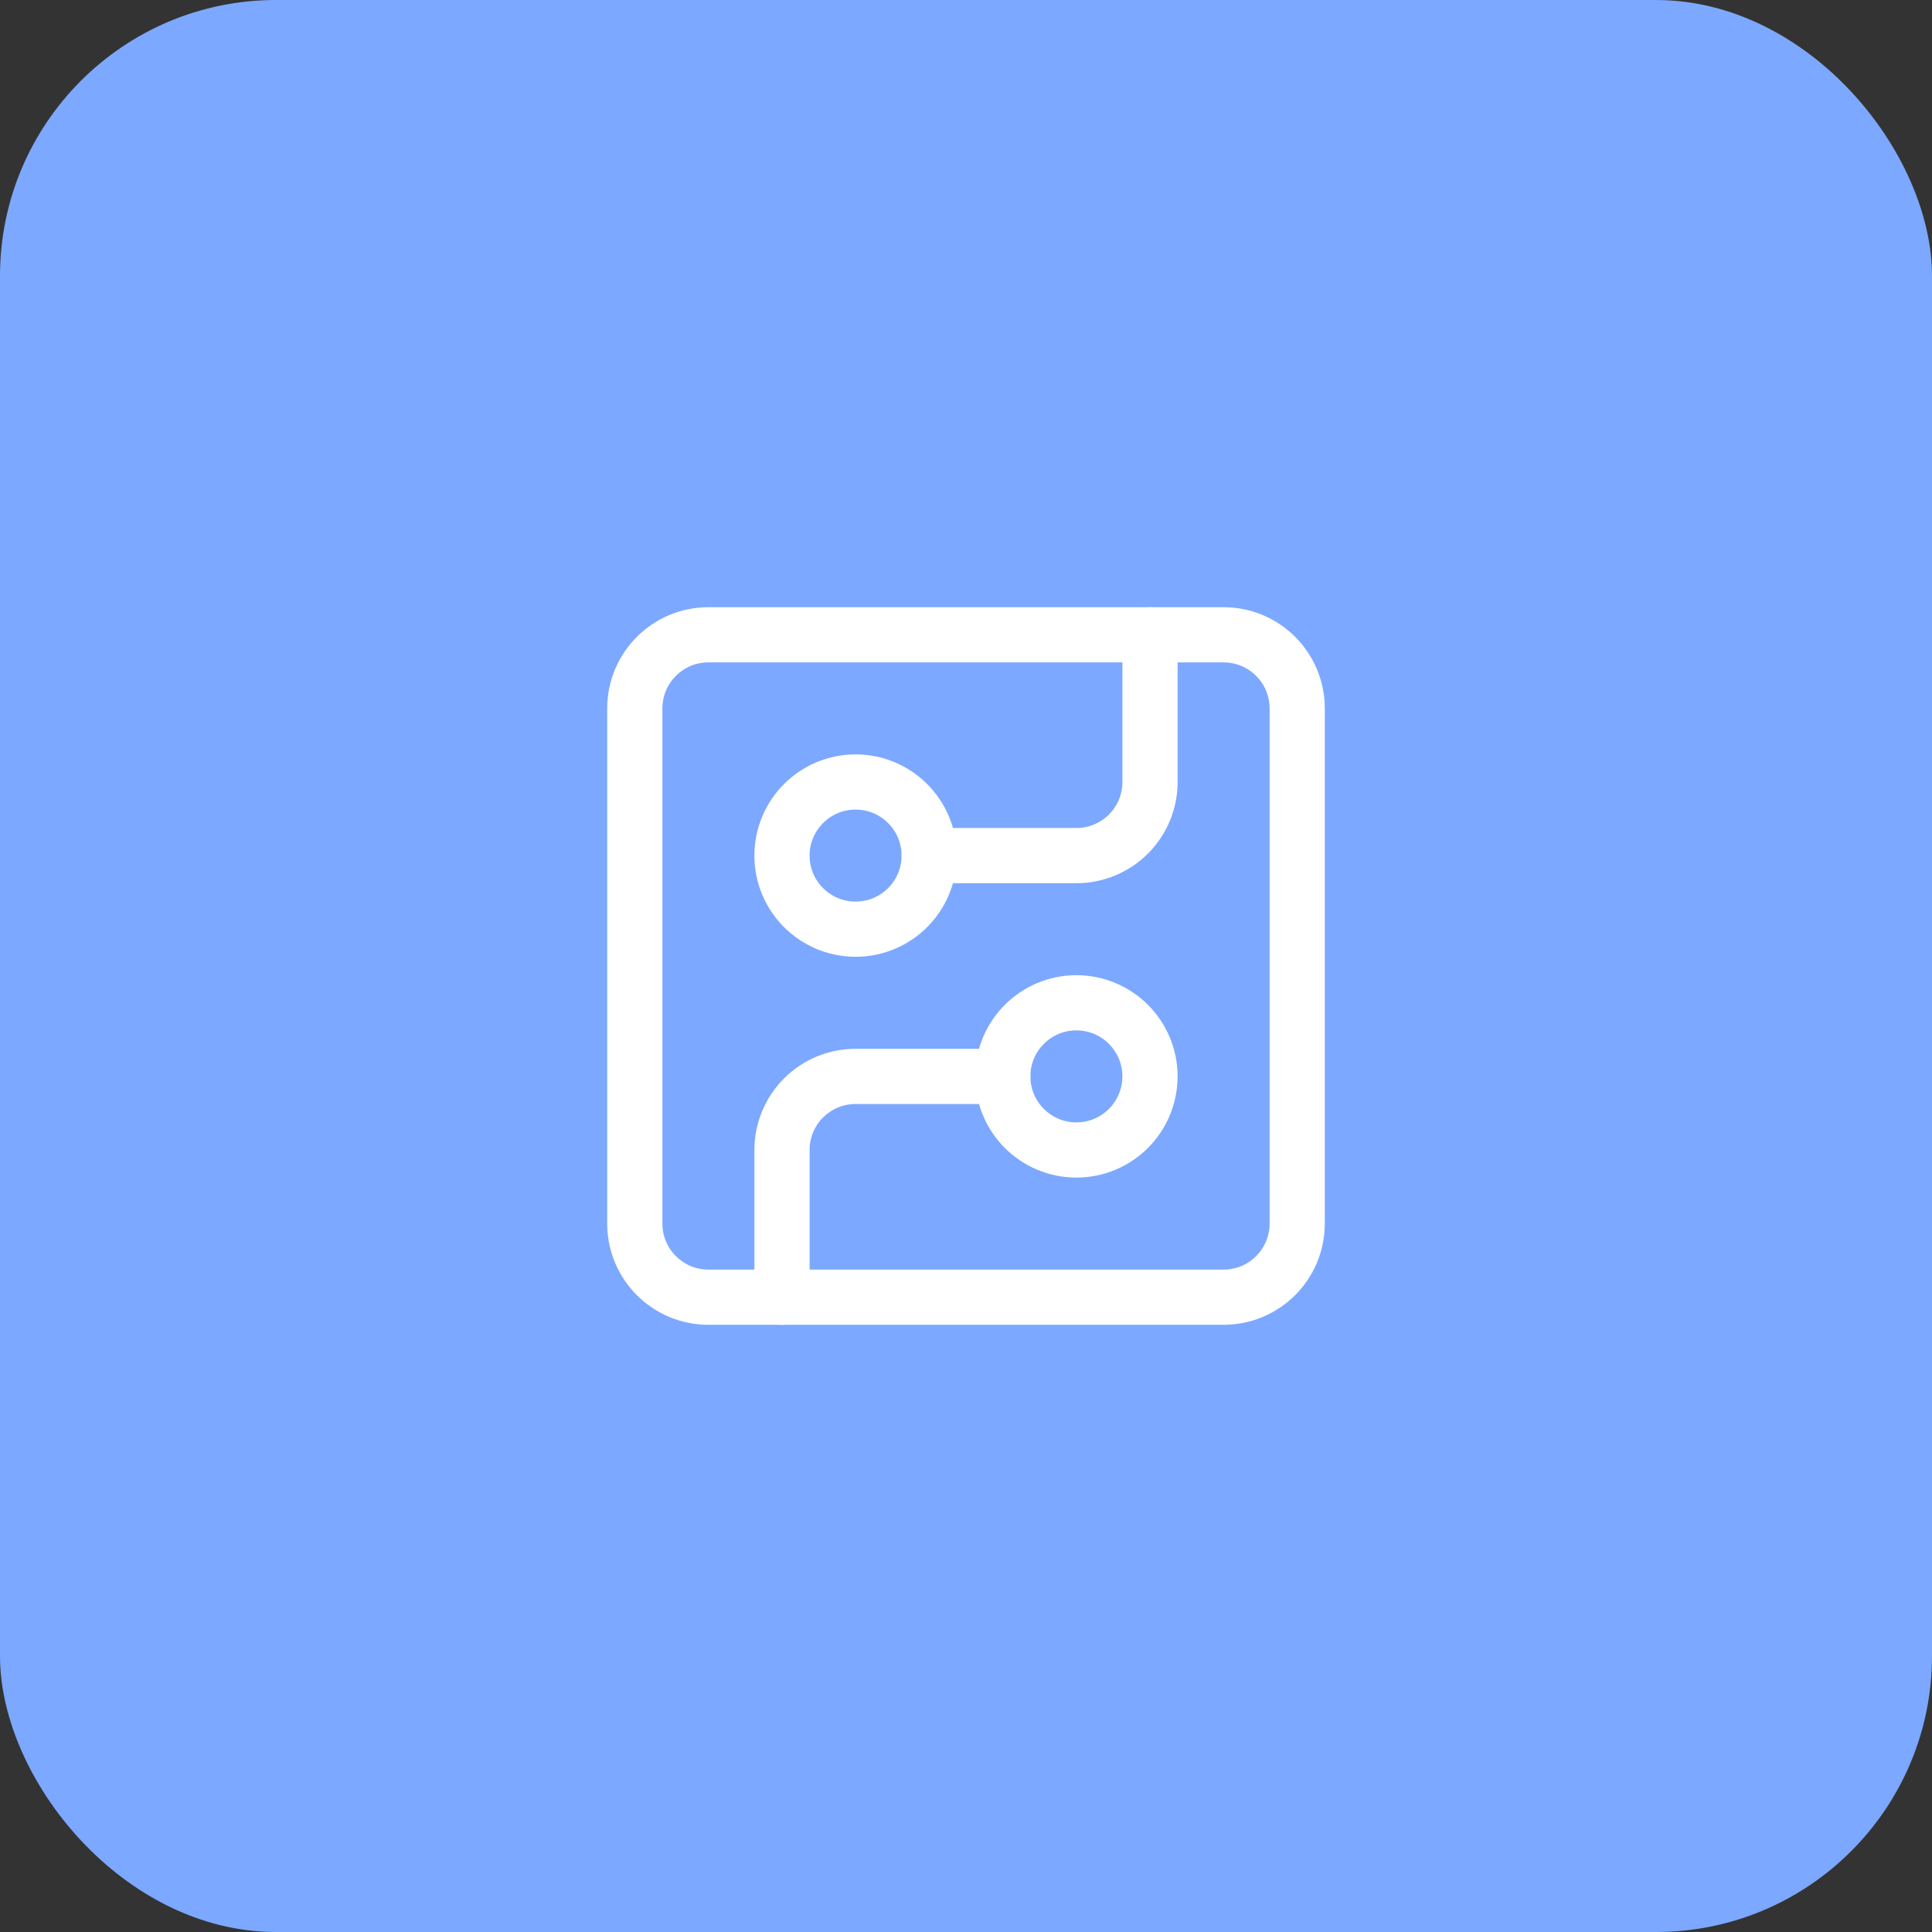
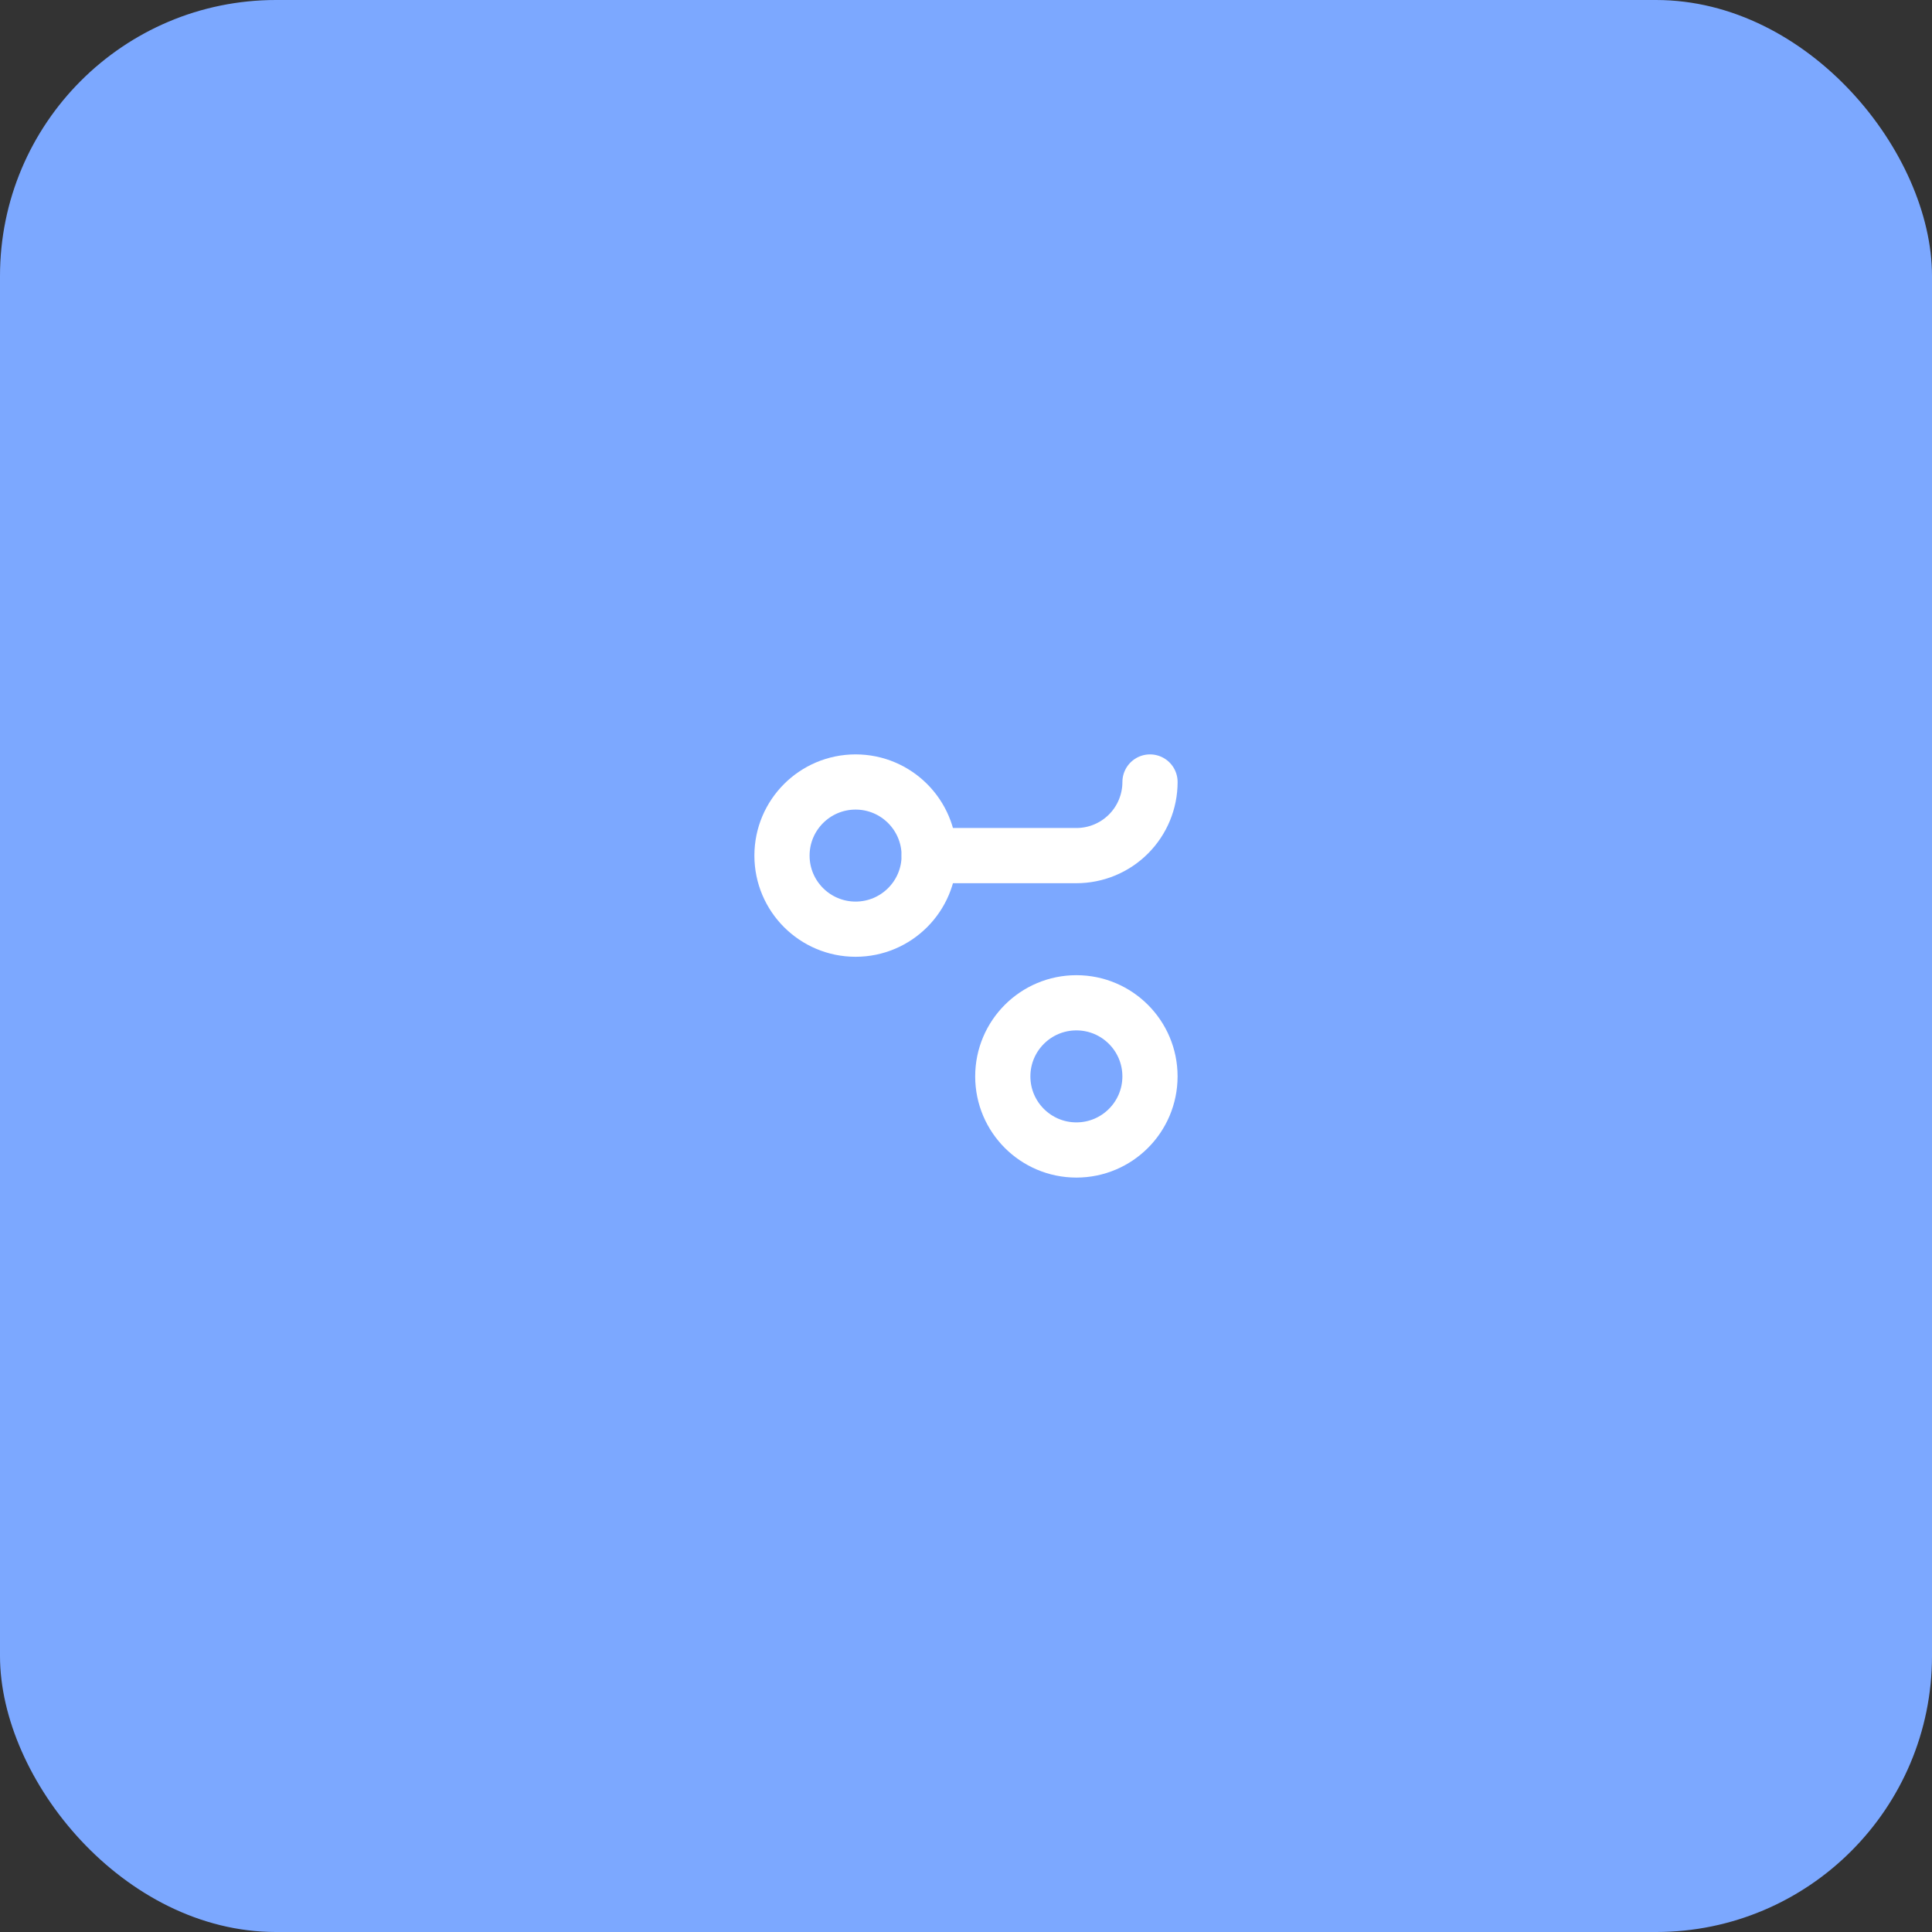
<svg xmlns="http://www.w3.org/2000/svg" width="70" height="70" viewBox="0 0 70 70" fill="none">
  <rect x="0" y="0" width="70" height="70" fill="#333333" stroke="none" />
  <rect width="70" height="70" rx="10" fill="#7CA8FF" />
-   <path d="M44.333 23H25.667C24.194 23 23 24.194 23 25.667V44.333C23 45.806 24.194 47 25.667 47H44.333C45.806 47 47 45.806 47 44.333V25.667C47 24.194 45.806 23 44.333 23Z" stroke="white" stroke-width="2" stroke-linecap="round" stroke-linejoin="round" />
-   <path d="M33.667 31H39C39.708 31 40.386 30.719 40.886 30.219C41.386 29.719 41.667 29.041 41.667 28.333V23" stroke="white" stroke-width="2" stroke-linecap="round" stroke-linejoin="round" />
+   <path d="M33.667 31H39C39.708 31 40.386 30.719 40.886 30.219C41.386 29.719 41.667 29.041 41.667 28.333" stroke="white" stroke-width="2" stroke-linecap="round" stroke-linejoin="round" />
  <path d="M31 33.666C32.472 33.666 33.666 32.472 33.666 31C33.666 29.527 32.472 28.333 31 28.333C29.527 28.333 28.333 29.527 28.333 31C28.333 32.472 29.527 33.666 31 33.666Z" stroke="white" stroke-width="2" stroke-linecap="round" stroke-linejoin="round" />
-   <path d="M28.333 47V41.667C28.333 40.959 28.614 40.281 29.114 39.781C29.614 39.281 30.292 39 31 39H36.333" stroke="white" stroke-width="2" stroke-linecap="round" stroke-linejoin="round" />
  <path d="M39 41.666C40.472 41.666 41.666 40.472 41.666 39C41.666 37.527 40.472 36.333 39 36.333C37.527 36.333 36.333 37.527 36.333 39C36.333 40.472 37.527 41.666 39 41.666Z" stroke="white" stroke-width="2" stroke-linecap="round" stroke-linejoin="round" />
</svg>